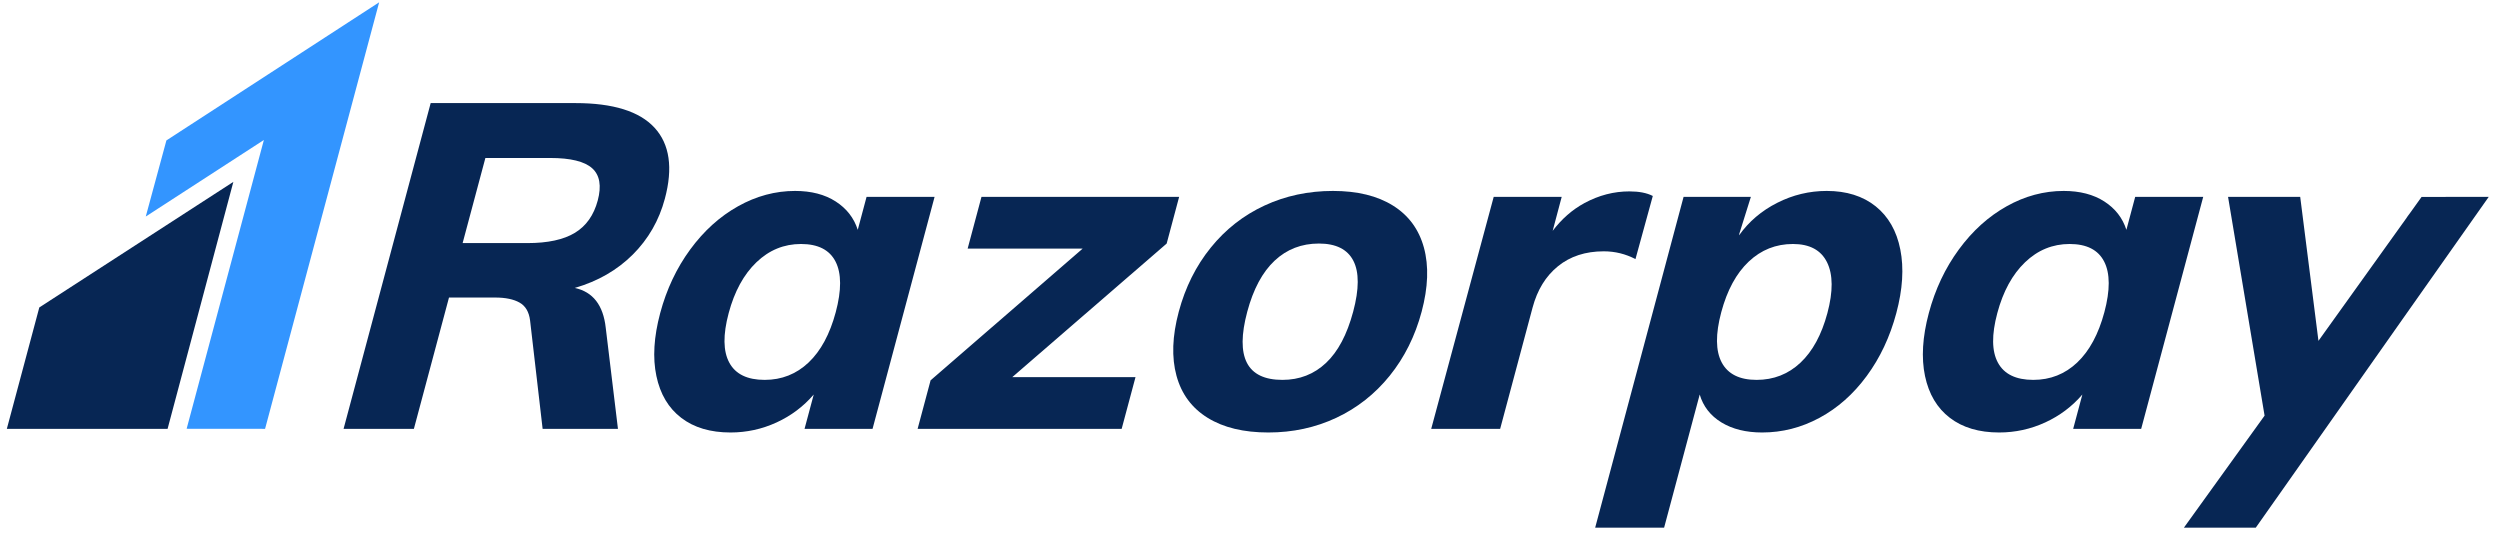
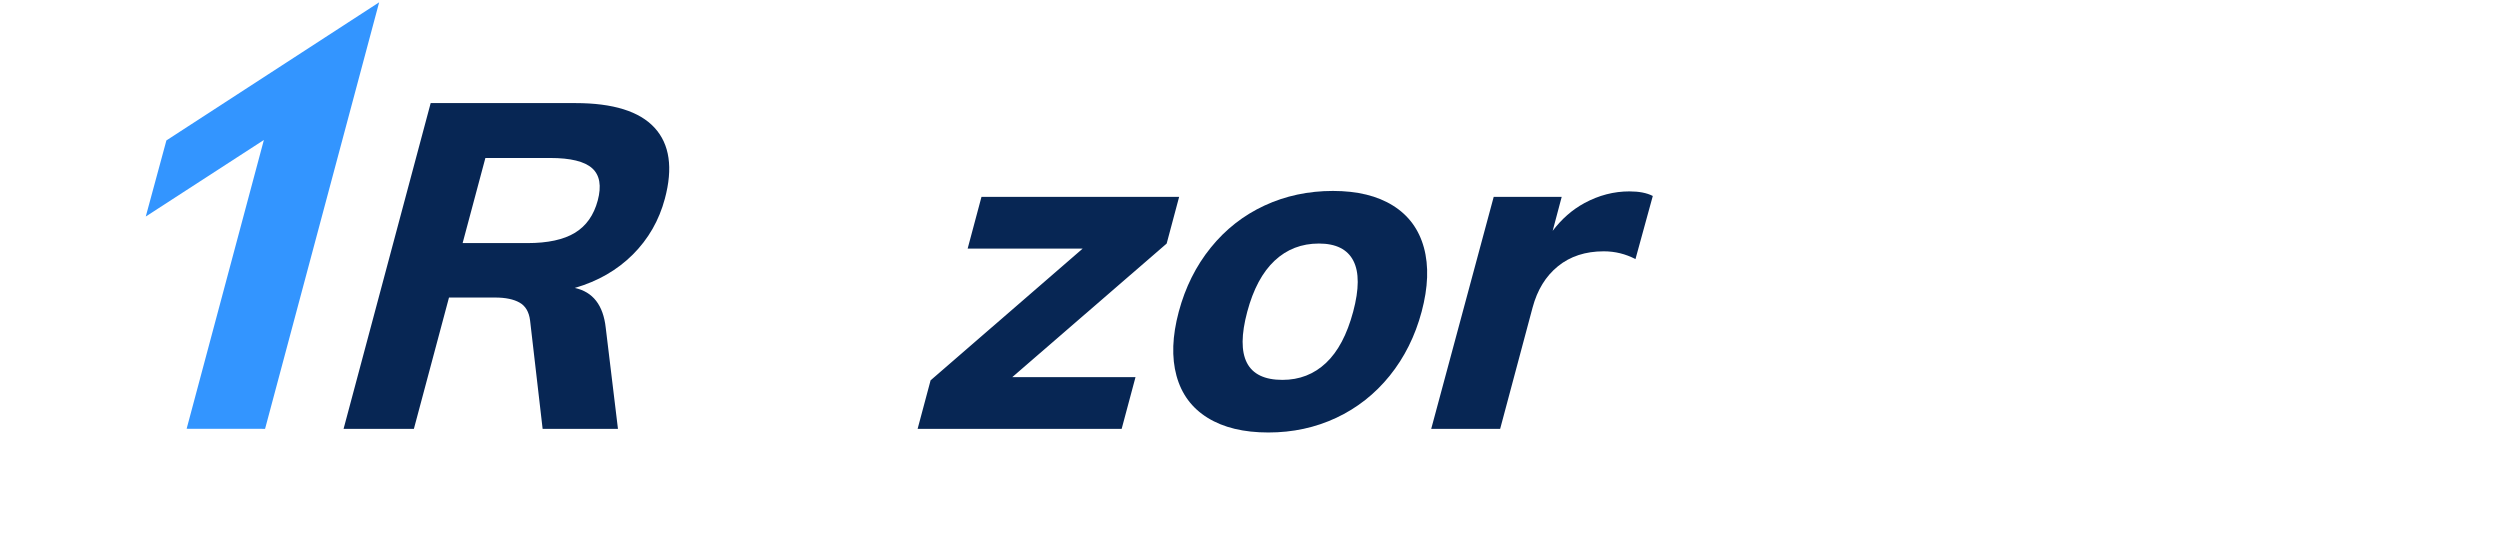
<svg xmlns="http://www.w3.org/2000/svg" width="144" height="31" viewBox="0 0 144 31" fill="none">
  <g id="Razorpay_logo 1" clip-path="url(#clip0_5383_1540)">
    <g id="Page-1">
      <g id="Group">
        <path id="Fill-1" fill-rule="evenodd" clip-rule="evenodd" d="M34.429 11.551C34.203 12.395 33.766 13.014 33.117 13.409C32.467 13.804 31.556 14.002 30.381 14.002H26.647L27.958 9.1H31.692C32.866 9.1 33.672 9.298 34.111 9.693C34.548 10.089 34.654 10.708 34.429 11.551ZM38.296 11.446C38.771 9.672 38.574 8.31 37.706 7.361C36.837 6.413 35.316 5.938 33.142 5.938H24.807L19.79 24.701H23.84L25.862 17.138H28.518C29.114 17.138 29.582 17.235 29.925 17.428C30.269 17.621 30.47 17.964 30.532 18.455L31.255 24.701H35.594L34.89 18.877C34.746 17.577 34.153 16.813 33.109 16.585C34.439 16.199 35.553 15.557 36.451 14.661C37.347 13.765 37.963 12.694 38.296 11.446Z" fill="#072654" />
-         <path id="Fill-3" fill-rule="evenodd" clip-rule="evenodd" d="M48.139 17.981C47.8 19.246 47.279 20.212 46.575 20.88C45.87 21.547 45.027 21.881 44.046 21.881C43.046 21.881 42.367 21.552 42.01 20.893C41.65 20.234 41.638 19.282 41.972 18.034C42.305 16.787 42.837 15.812 43.569 15.108C44.3 14.406 45.156 14.054 46.138 14.054C47.119 14.054 47.784 14.393 48.128 15.069C48.473 15.745 48.477 16.716 48.139 17.981ZM49.914 11.34L49.407 13.238C49.187 12.552 48.763 12.008 48.135 11.604C47.507 11.2 46.727 10.998 45.799 10.998C44.659 10.998 43.563 11.292 42.512 11.881C41.461 12.469 40.542 13.299 39.756 14.371C38.97 15.443 38.394 16.663 38.027 18.034C37.661 19.404 37.587 20.612 37.808 21.657C38.028 22.703 38.505 23.506 39.241 24.068C39.975 24.631 40.922 24.911 42.079 24.911C43.007 24.911 43.892 24.718 44.732 24.332C45.571 23.946 46.284 23.409 46.871 22.724L46.342 24.701H50.259L53.832 11.34H49.914Z" fill="#072654" />
        <path id="Fill-5" fill-rule="evenodd" clip-rule="evenodd" d="M67.918 11.34H56.533L55.737 14.318H62.363L53.602 21.907L52.855 24.701H64.608L65.405 21.723H58.306L67.2 14.028L67.918 11.34Z" fill="#072654" />
        <path id="Fill-7" fill-rule="evenodd" clip-rule="evenodd" d="M77.942 17.955C77.59 19.272 77.068 20.256 76.377 20.906C75.686 21.556 74.85 21.881 73.869 21.881C71.817 21.881 71.142 20.573 71.842 17.955C72.19 16.654 72.715 15.675 73.416 15.017C74.118 14.358 74.968 14.028 75.968 14.028C76.949 14.028 77.611 14.358 77.952 15.017C78.293 15.675 78.29 16.654 77.942 17.955ZM80.234 11.841C79.333 11.279 78.181 10.998 76.778 10.998C75.358 10.998 74.043 11.279 72.832 11.841C71.621 12.403 70.59 13.211 69.739 14.265C68.887 15.319 68.273 16.549 67.897 17.955C67.521 19.36 67.478 20.59 67.766 21.644C68.054 22.698 68.652 23.506 69.563 24.068C70.474 24.631 71.638 24.911 73.058 24.911C74.461 24.911 75.763 24.631 76.966 24.068C78.166 23.506 79.194 22.698 80.046 21.644C80.896 20.59 81.51 19.36 81.886 17.955C82.262 16.549 82.306 15.319 82.018 14.265C81.73 13.211 81.135 12.403 80.234 11.841Z" fill="#072654" />
-         <path id="Fill-9" fill-rule="evenodd" clip-rule="evenodd" d="M121.212 17.981C120.873 19.246 120.352 20.212 119.648 20.88C118.944 21.547 118.099 21.881 117.118 21.881C116.12 21.881 115.44 21.552 115.082 20.893C114.723 20.234 114.711 19.282 115.045 18.034C115.378 16.787 115.91 15.812 116.642 15.108C117.373 14.406 118.229 14.054 119.211 14.054C120.192 14.054 120.857 14.393 121.201 15.069C121.546 15.745 121.55 16.716 121.212 17.981ZM122.987 11.34L122.48 13.238C122.26 12.552 121.836 12.008 121.208 11.604C120.579 11.2 119.8 10.998 118.871 10.998C117.732 10.998 116.636 11.292 115.585 11.881C114.534 12.469 113.615 13.299 112.829 14.371C112.043 15.443 111.466 16.663 111.1 18.034C110.734 19.404 110.661 20.612 110.88 21.657C111.101 22.703 111.577 23.506 112.314 24.068C113.048 24.631 113.995 24.911 115.151 24.911C116.08 24.911 116.965 24.718 117.805 24.332C118.644 23.946 119.357 23.409 119.944 22.724L119.415 24.701H123.332L126.905 11.34H122.987Z" fill="#072654" />
        <path id="Fill-11" fill-rule="evenodd" clip-rule="evenodd" d="M94.203 14.924L95.201 11.288C94.862 11.112 94.413 11.024 93.852 11.024C92.957 11.024 92.096 11.248 91.266 11.696C90.554 12.081 89.947 12.62 89.434 13.297L89.954 11.338L88.819 11.34H86.037L82.438 24.701H86.409L88.276 17.718C88.548 16.699 89.036 15.904 89.742 15.333C90.446 14.762 91.325 14.476 92.377 14.476C93.026 14.476 93.633 14.626 94.203 14.924Z" fill="#072654" />
-         <path id="Fill-13" fill-rule="evenodd" clip-rule="evenodd" d="M105.258 18.034C104.924 19.282 104.406 20.234 103.705 20.893C103.002 21.552 102.16 21.881 101.179 21.881C100.197 21.881 99.528 21.547 99.172 20.88C98.816 20.212 98.807 19.246 99.145 17.981C99.484 16.716 100.01 15.745 100.726 15.069C101.441 14.393 102.29 14.054 103.272 14.054C104.236 14.054 104.891 14.406 105.238 15.109C105.584 15.812 105.591 16.787 105.258 18.034ZM108.034 11.88C107.296 11.292 106.358 10.998 105.219 10.998C104.22 10.998 103.269 11.226 102.368 11.683C101.464 12.14 100.733 12.763 100.171 13.554L100.184 13.466L100.851 11.338H100.083V11.34H96.974L95.987 15.035C95.975 15.078 95.966 15.118 95.954 15.161L91.882 30.393H95.853L97.903 22.725C98.105 23.409 98.523 23.946 99.156 24.332C99.789 24.718 100.57 24.911 101.499 24.911C102.656 24.911 103.756 24.631 104.801 24.068C105.846 23.506 106.753 22.703 107.523 21.657C108.293 20.612 108.862 19.404 109.228 18.034C109.595 16.663 109.671 15.443 109.458 14.371C109.246 13.299 108.77 12.47 108.034 11.88Z" fill="#072654" />
-         <path id="Fill-15" fill-rule="evenodd" clip-rule="evenodd" d="M143.348 11.344L143.351 11.34H140.945C140.869 11.34 140.801 11.342 140.73 11.344H139.482L138.844 12.235C138.793 12.303 138.741 12.37 138.686 12.448L138.617 12.552L133.543 19.633L132.492 11.34H128.336L130.44 23.941L125.793 30.393H125.925H128.298H129.933L131.059 28.794C131.093 28.746 131.121 28.707 131.157 28.657L132.471 26.79L132.509 26.736L138.389 18.381L143.344 11.35L143.351 11.344H143.348Z" fill="#072654" />
        <path id="Fill-17" fill-rule="evenodd" clip-rule="evenodd" d="M9.585 8.088L8.396 12.472L15.199 8.063L10.75 24.697L15.268 24.701L21.839 0.133L9.585 8.088Z" fill="#3395FF" />
-         <path id="Fill-19" fill-rule="evenodd" clip-rule="evenodd" d="M2.264 17.709L0.394 24.701H9.653C9.653 24.701 13.44 10.48 13.441 10.476C13.438 10.478 2.264 17.709 2.264 17.709Z" fill="#072654" />
      </g>
    </g>
  </g>
  <defs>
    <clipPath id="clip0_5383_1540">
      <rect width="143.05" height="30.32" fill="white" transform="translate(0.332 0.097)" />
    </clipPath>
  </defs>
</svg>